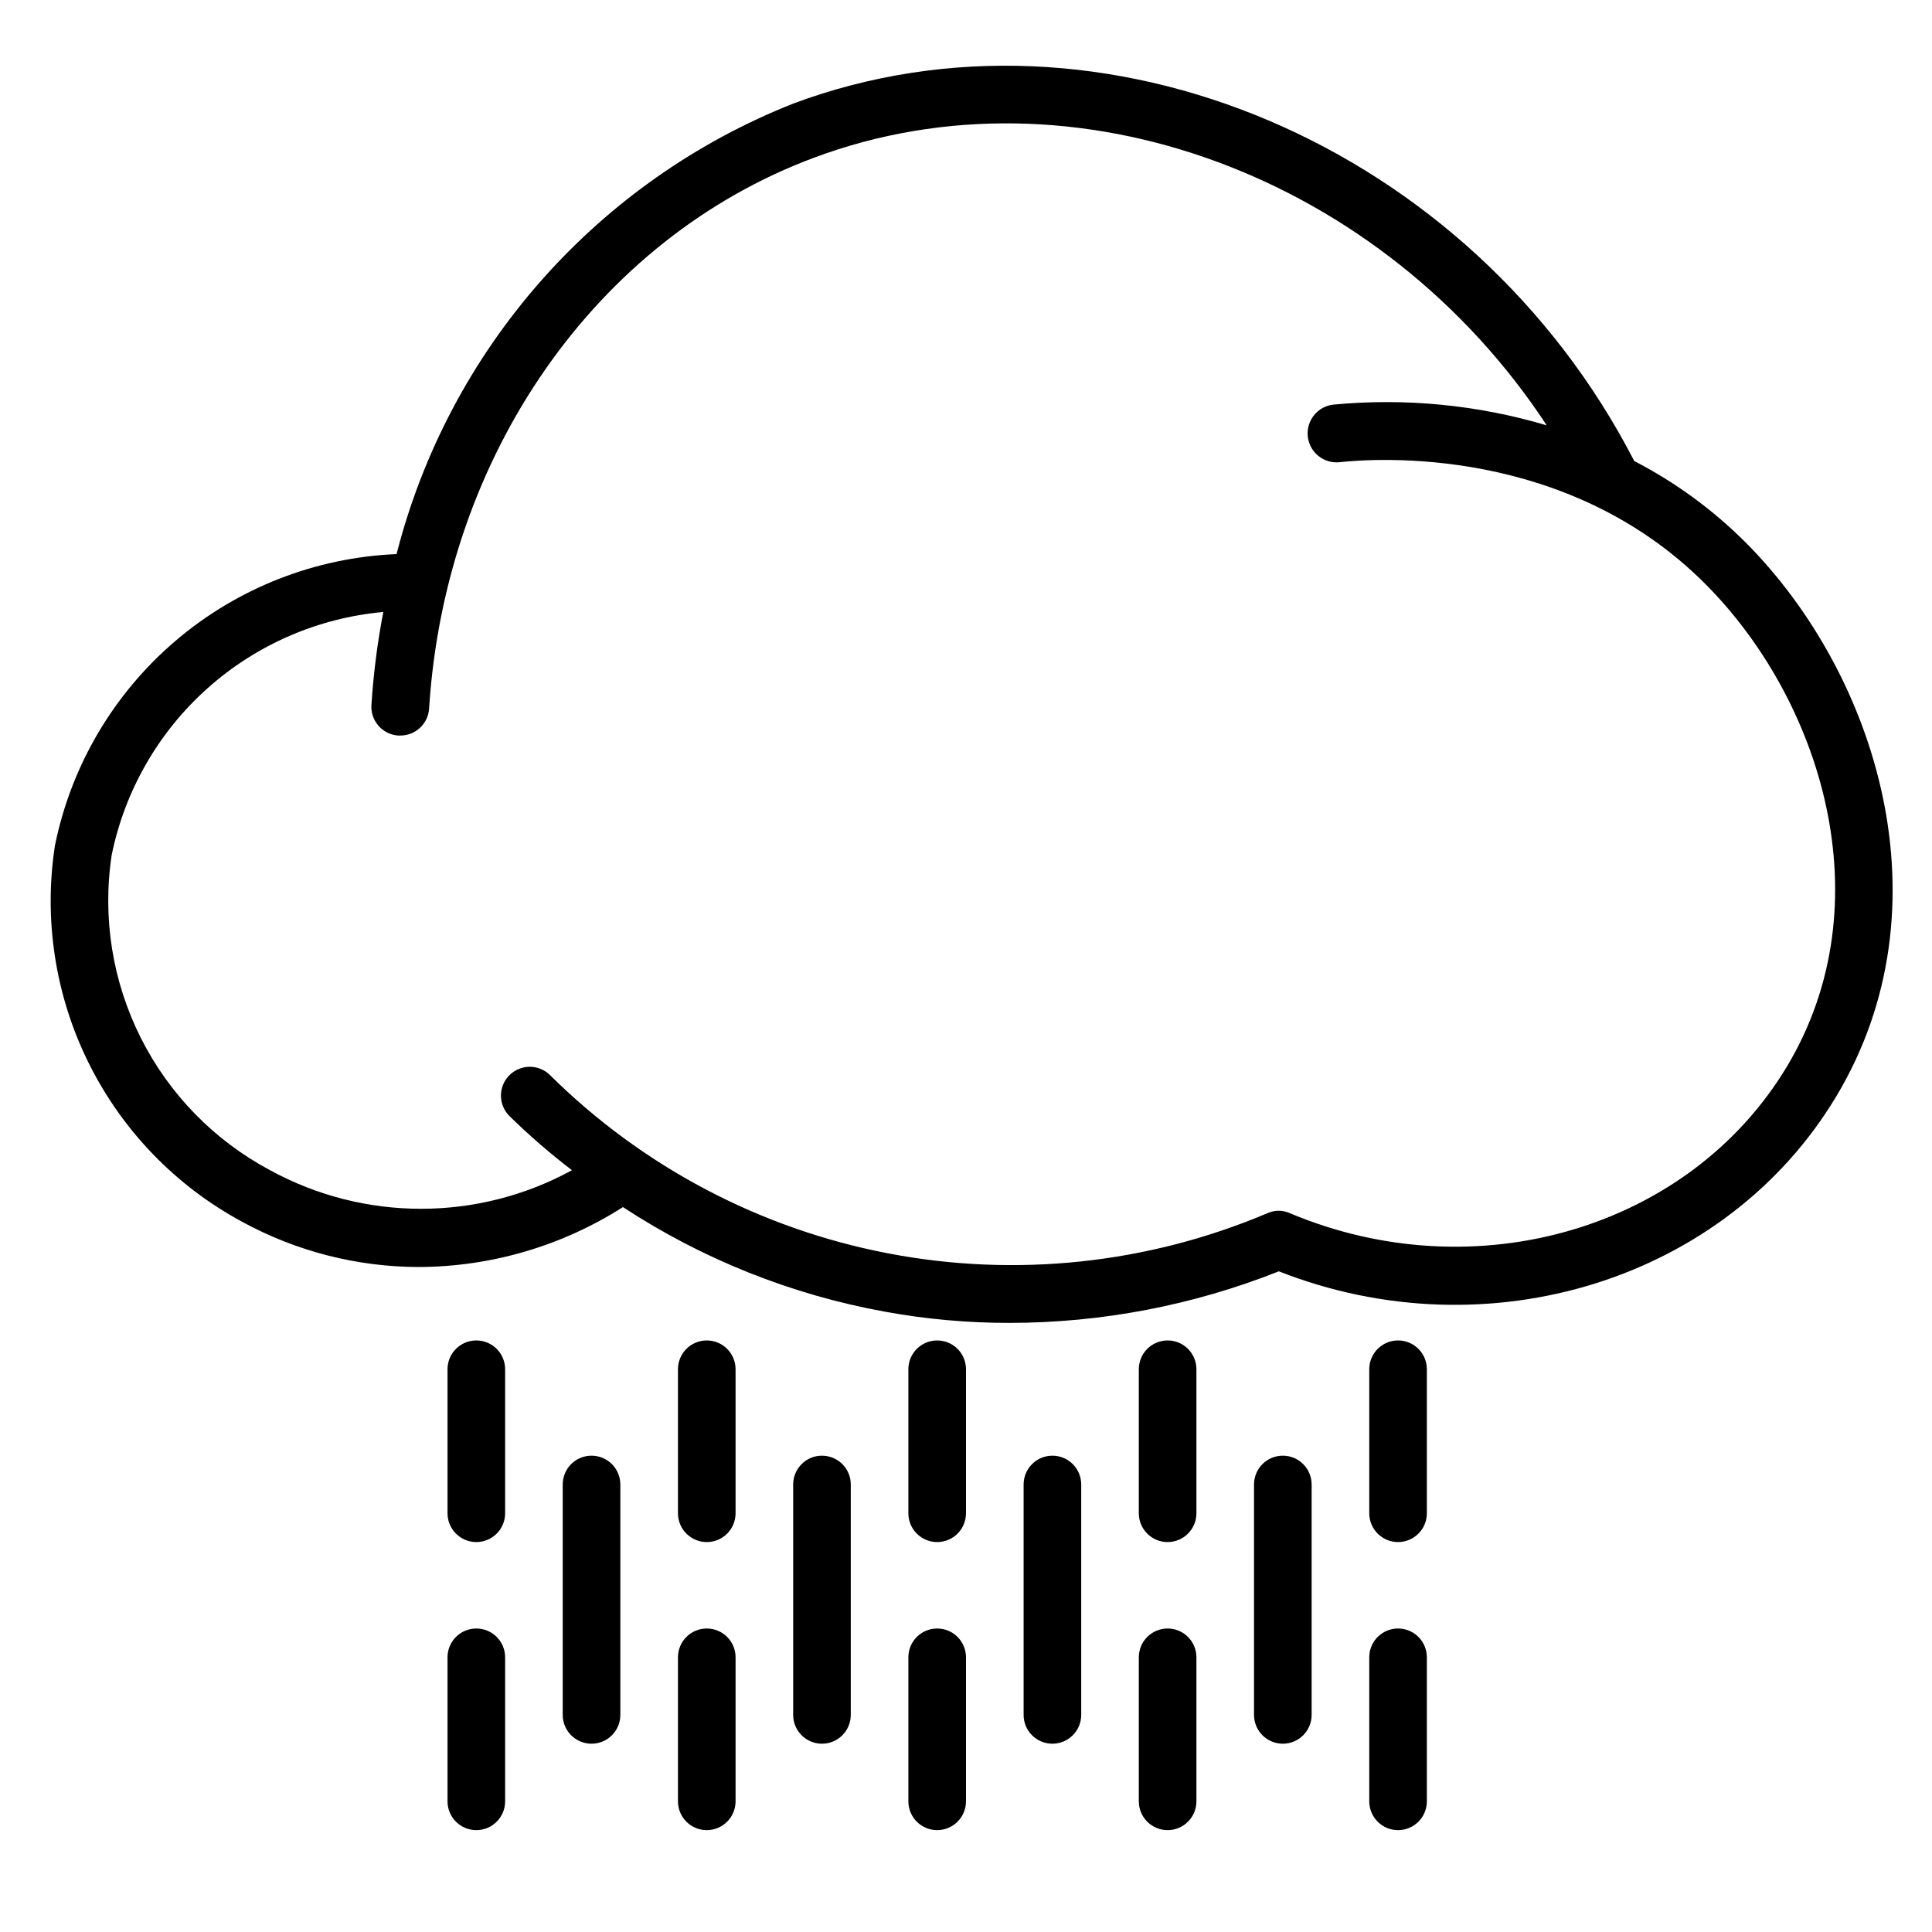
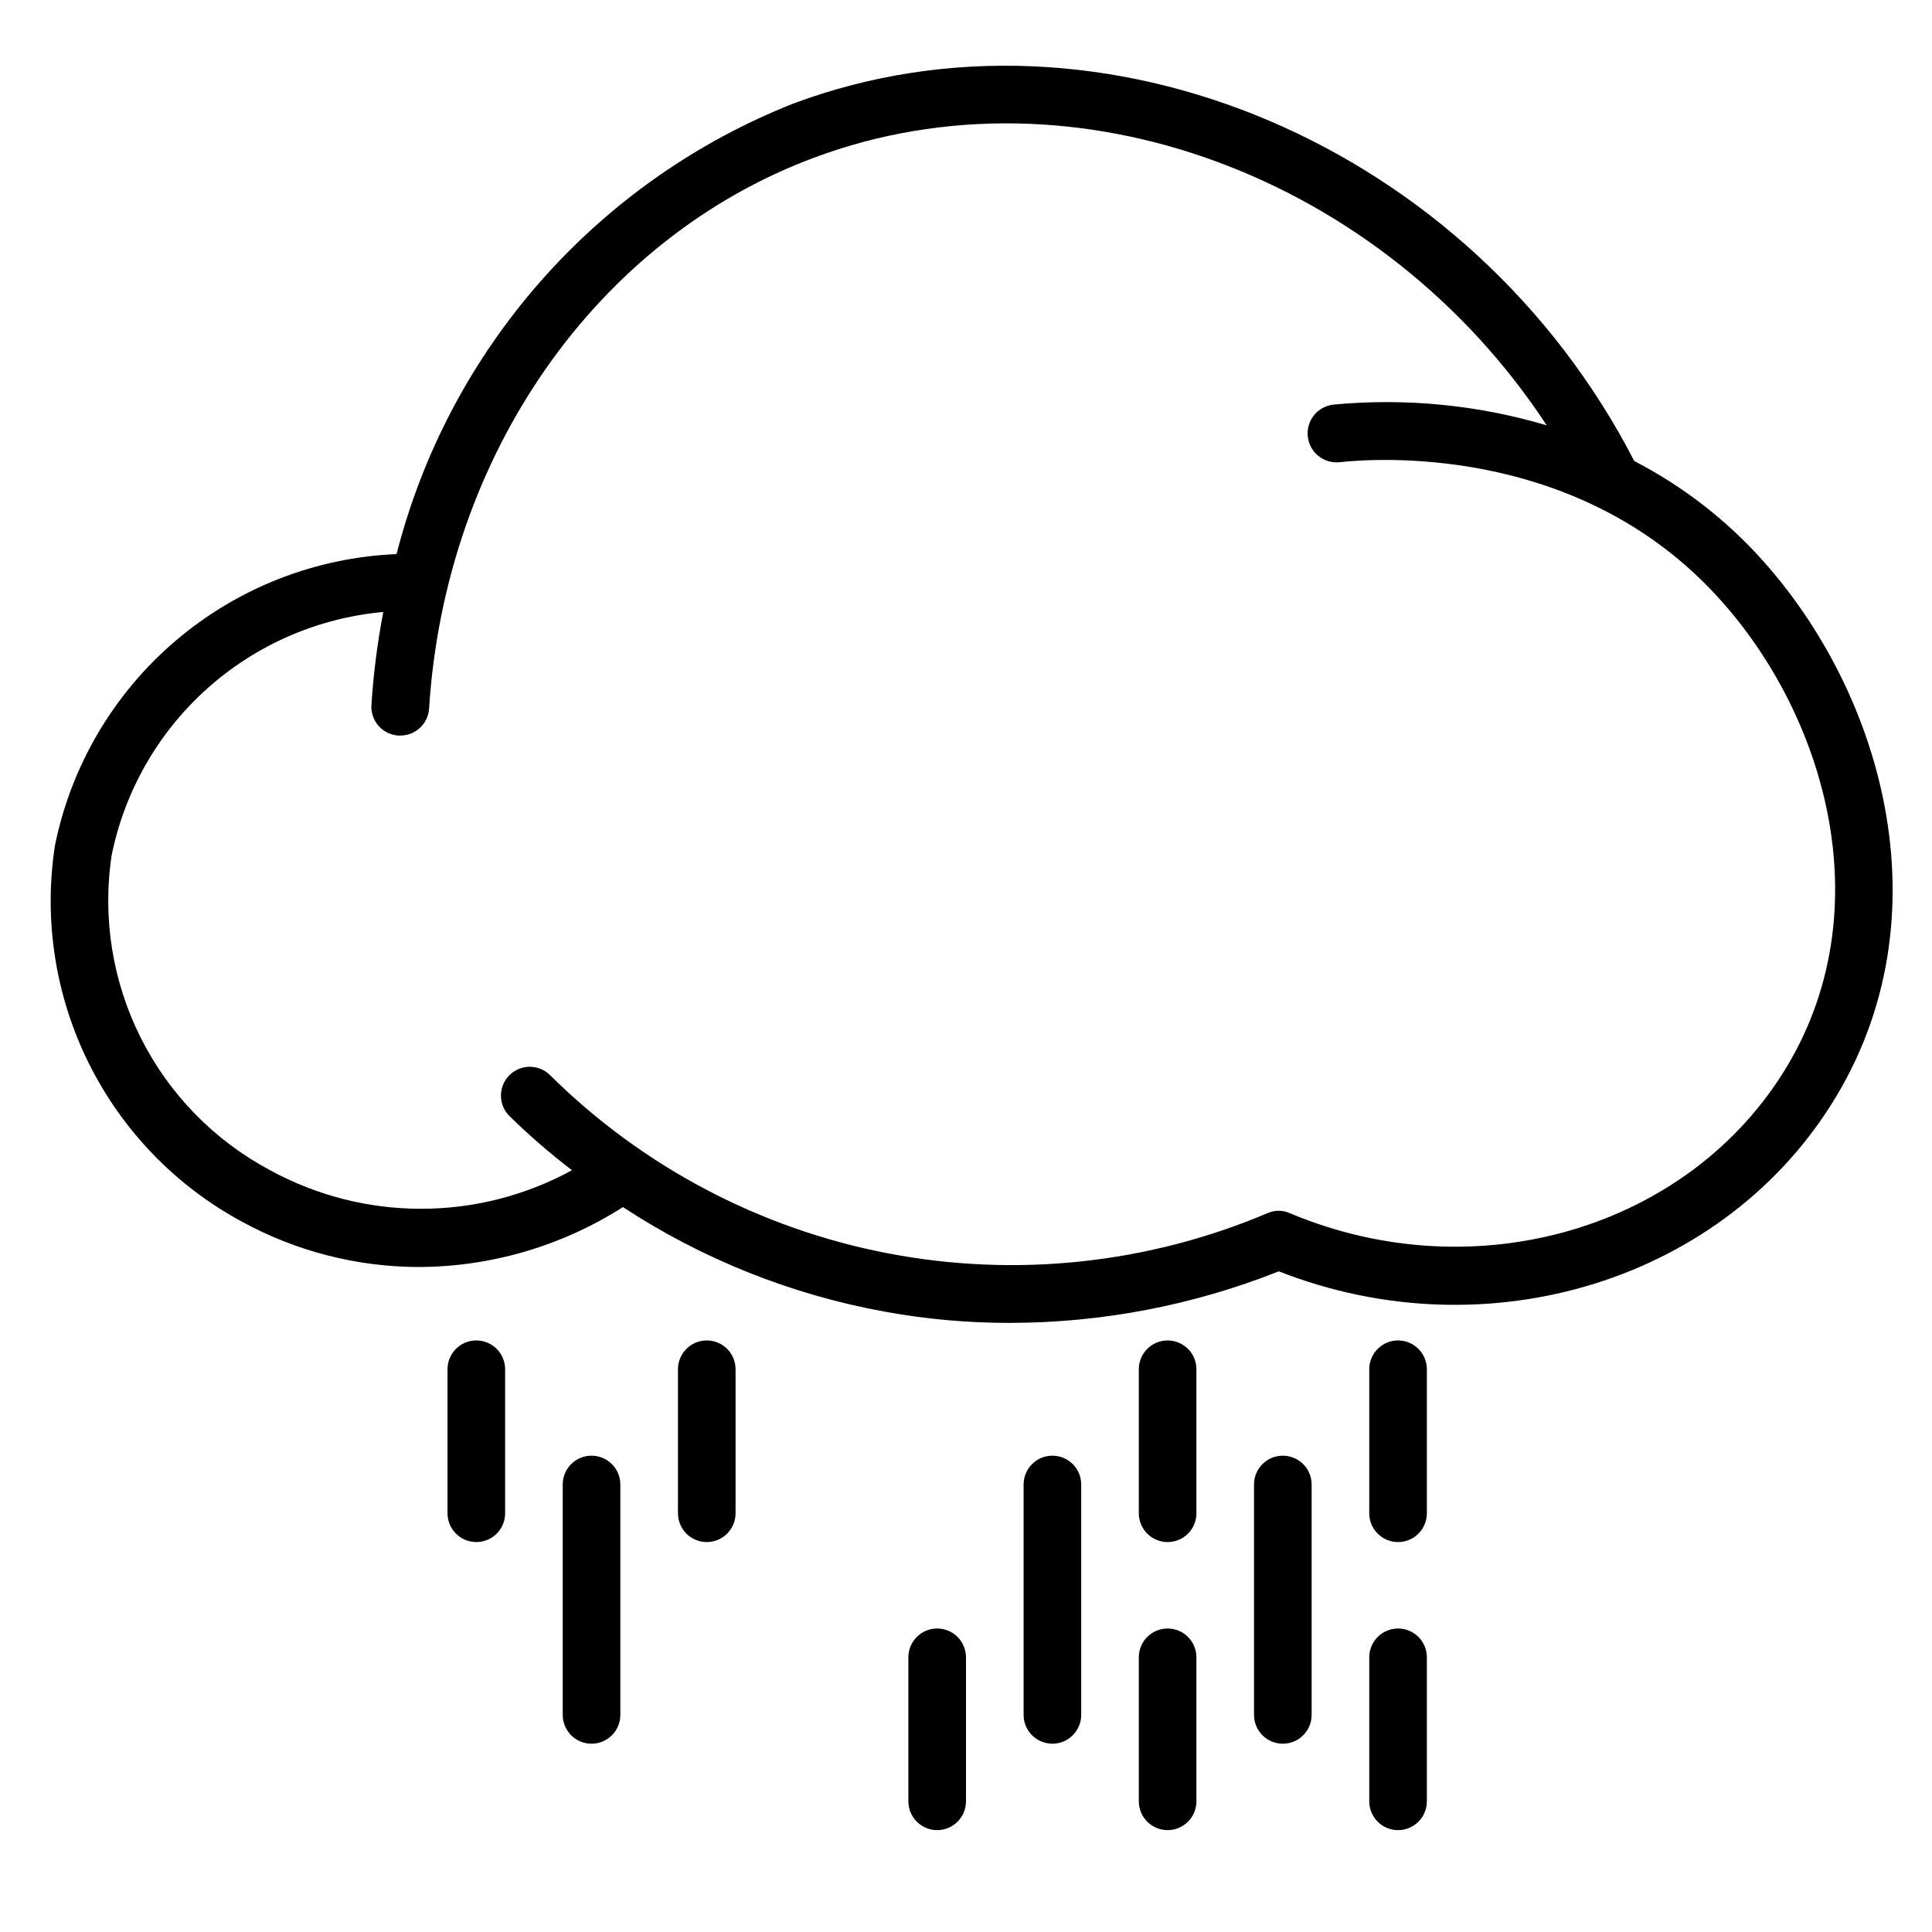
<svg xmlns="http://www.w3.org/2000/svg" fill="#000000" width="800px" height="800px" version="1.1" viewBox="144 144 512 512">
  <g>
    <path d="m270.23 499.23c-4.219 0-7.633 3.418-7.633 7.633v38.168c0 4.215 3.414 7.633 7.633 7.633 4.215 0 7.633-3.418 7.633-7.633v-38.168c0-2.023-0.805-3.965-2.234-5.398-1.434-1.43-3.375-2.234-5.398-2.234z" />
-     <path d="m270.23 575.57c-4.219 0-7.633 3.414-7.633 7.633v38.168c0 4.215 3.414 7.633 7.633 7.633 4.215 0 7.633-3.418 7.633-7.633v-38.168c0-2.027-0.805-3.969-2.234-5.398-1.434-1.434-3.375-2.234-5.398-2.234z" />
-     <path d="m331.3 575.57c-4.215 0-7.633 3.414-7.633 7.633v38.168c0 4.215 3.418 7.633 7.633 7.633s7.633-3.418 7.633-7.633v-38.168c0-2.027-0.805-3.969-2.234-5.398-1.434-1.434-3.375-2.234-5.398-2.234z" />
    <path d="m331.3 499.23c-4.215 0-7.633 3.418-7.633 7.633v38.168c0 4.215 3.418 7.633 7.633 7.633s7.633-3.418 7.633-7.633v-38.168c0-2.023-0.805-3.965-2.234-5.398-1.434-1.43-3.375-2.234-5.398-2.234z" />
    <path d="m392.36 575.57c-4.215 0-7.633 3.414-7.633 7.633v38.168c0 4.215 3.418 7.633 7.633 7.633 4.219 0 7.637-3.418 7.637-7.633v-38.168c0-2.027-0.805-3.969-2.238-5.398-1.43-1.434-3.371-2.234-5.398-2.234z" />
-     <path d="m392.36 499.23c-4.215 0-7.633 3.418-7.633 7.633v38.168c0 4.215 3.418 7.633 7.633 7.633 4.219 0 7.637-3.418 7.637-7.633v-38.168c0-2.023-0.805-3.965-2.238-5.398-1.43-1.43-3.371-2.234-5.398-2.234z" />
    <path d="m453.43 499.23c-4.215 0-7.633 3.418-7.633 7.633v38.168c0 4.215 3.418 7.633 7.633 7.633s7.633-3.418 7.633-7.633v-38.168c0-2.023-0.805-3.965-2.234-5.398-1.434-1.43-3.375-2.234-5.398-2.234z" />
    <path d="m453.43 575.57c-4.215 0-7.633 3.414-7.633 7.633v38.168c0 4.215 3.418 7.633 7.633 7.633s7.633-3.418 7.633-7.633v-38.168c0-2.027-0.805-3.969-2.234-5.398-1.434-1.434-3.375-2.234-5.398-2.234z" />
    <path d="m514.5 499.23c-4.215 0-7.633 3.418-7.633 7.633v38.168c0 4.215 3.418 7.633 7.633 7.633s7.633-3.418 7.633-7.633v-38.168c0-2.023-0.805-3.965-2.234-5.398-1.43-1.43-3.375-2.234-5.398-2.234z" />
    <path d="m514.5 575.57c-4.215 0-7.633 3.414-7.633 7.633v38.168c0 4.215 3.418 7.633 7.633 7.633s7.633-3.418 7.633-7.633v-38.168c0-2.027-0.805-3.969-2.234-5.398-1.43-1.434-3.375-2.234-5.398-2.234z" />
    <path d="m300.76 529.77c-4.215 0-7.633 3.414-7.633 7.633v61.066c0 4.215 3.418 7.633 7.633 7.633 4.219 0 7.637-3.418 7.637-7.633v-61.066c0-2.027-0.805-3.969-2.238-5.398-1.43-1.434-3.371-2.234-5.398-2.234z" />
-     <path d="m361.83 529.77c-4.215 0-7.633 3.414-7.633 7.633v61.066c0 4.215 3.418 7.633 7.633 7.633 4.215 0 7.633-3.418 7.633-7.633v-61.066c0-2.027-0.805-3.969-2.234-5.398-1.434-1.434-3.375-2.234-5.398-2.234z" />
    <path d="m422.9 529.77c-4.215 0-7.633 3.414-7.633 7.633v61.066c0 4.215 3.418 7.633 7.633 7.633 4.215 0 7.633-3.418 7.633-7.633v-61.066c0-2.027-0.805-3.969-2.234-5.398-1.434-1.434-3.375-2.234-5.398-2.234z" />
    <path d="m483.96 529.77c-4.215 0-7.633 3.414-7.633 7.633v61.066c0 4.215 3.418 7.633 7.633 7.633 4.219 0 7.637-3.418 7.637-7.633v-61.066c0-2.027-0.805-3.969-2.238-5.398-1.43-1.434-3.371-2.234-5.398-2.234z" />
    <path d="m606.56 287.71c-8.656-8.648-18.594-15.91-29.465-21.527-43.129-83.738-140.91-125.34-222.89-94.73-25.711 10.176-48.641 26.305-66.91 47.059-18.27 20.75-31.363 45.539-38.203 72.328-21.555 0.902-42.188 9-58.598 23.004-16.41 14.004-27.656 33.102-31.938 54.246-3.031 19.707 0.109 39.871 8.992 57.719 8.883 17.852 23.074 32.516 40.625 41.977 14.355 7.836 30.441 11.957 46.793 11.984 19.184-0.059 37.949-5.566 54.121-15.879 21.039 13.797 44.637 23.219 69.391 27.711 10.93 2 22.02 2.996 33.129 2.977 24.414-0.02 48.605-4.656 71.297-13.664 55.496 21.832 118.55 2.289 147.71-46.336 30.23-50.383 10.762-111.98-24.047-146.87zm10.992 138.93c-25.801 42.977-82.441 59.617-131.75 38.855v-0.004c-1.867-0.836-4.008-0.836-5.875 0-31.75 13.453-66.777 17.16-100.64 10.648-33.859-6.508-65.016-22.945-89.512-47.211-2.992-2.973-7.828-2.957-10.801 0.039-2.973 2.992-2.953 7.828 0.039 10.801 5.223 5.117 10.754 9.91 16.566 14.352-24.926 13.629-55.078 13.629-80 0-14.777-7.867-26.75-20.125-34.27-35.082-7.519-14.957-10.215-31.875-7.715-48.43 3.477-17.051 12.355-32.527 25.32-44.133 12.969-11.605 29.332-18.723 46.664-20.293-1.551 8.07-2.598 16.227-3.129 24.426-0.191 2.051 0.457 4.094 1.793 5.66 1.336 1.566 3.25 2.527 5.305 2.66h0.535c4.043 0.008 7.391-3.137 7.633-7.176 4.273-67.098 44.273-124.43 101.98-145.95 69.234-25.879 150.99 5.113 194.2 70.914v0.004c-18.305-5.43-37.48-7.297-56.488-5.496-4.215 0.441-7.273 4.219-6.832 8.434 0.441 4.215 4.219 7.277 8.434 6.832 9.77-1.07 60.227-4.504 96.867 32.215 30.535 30.531 47.789 84.348 21.68 127.94z" />
  </g>
</svg>